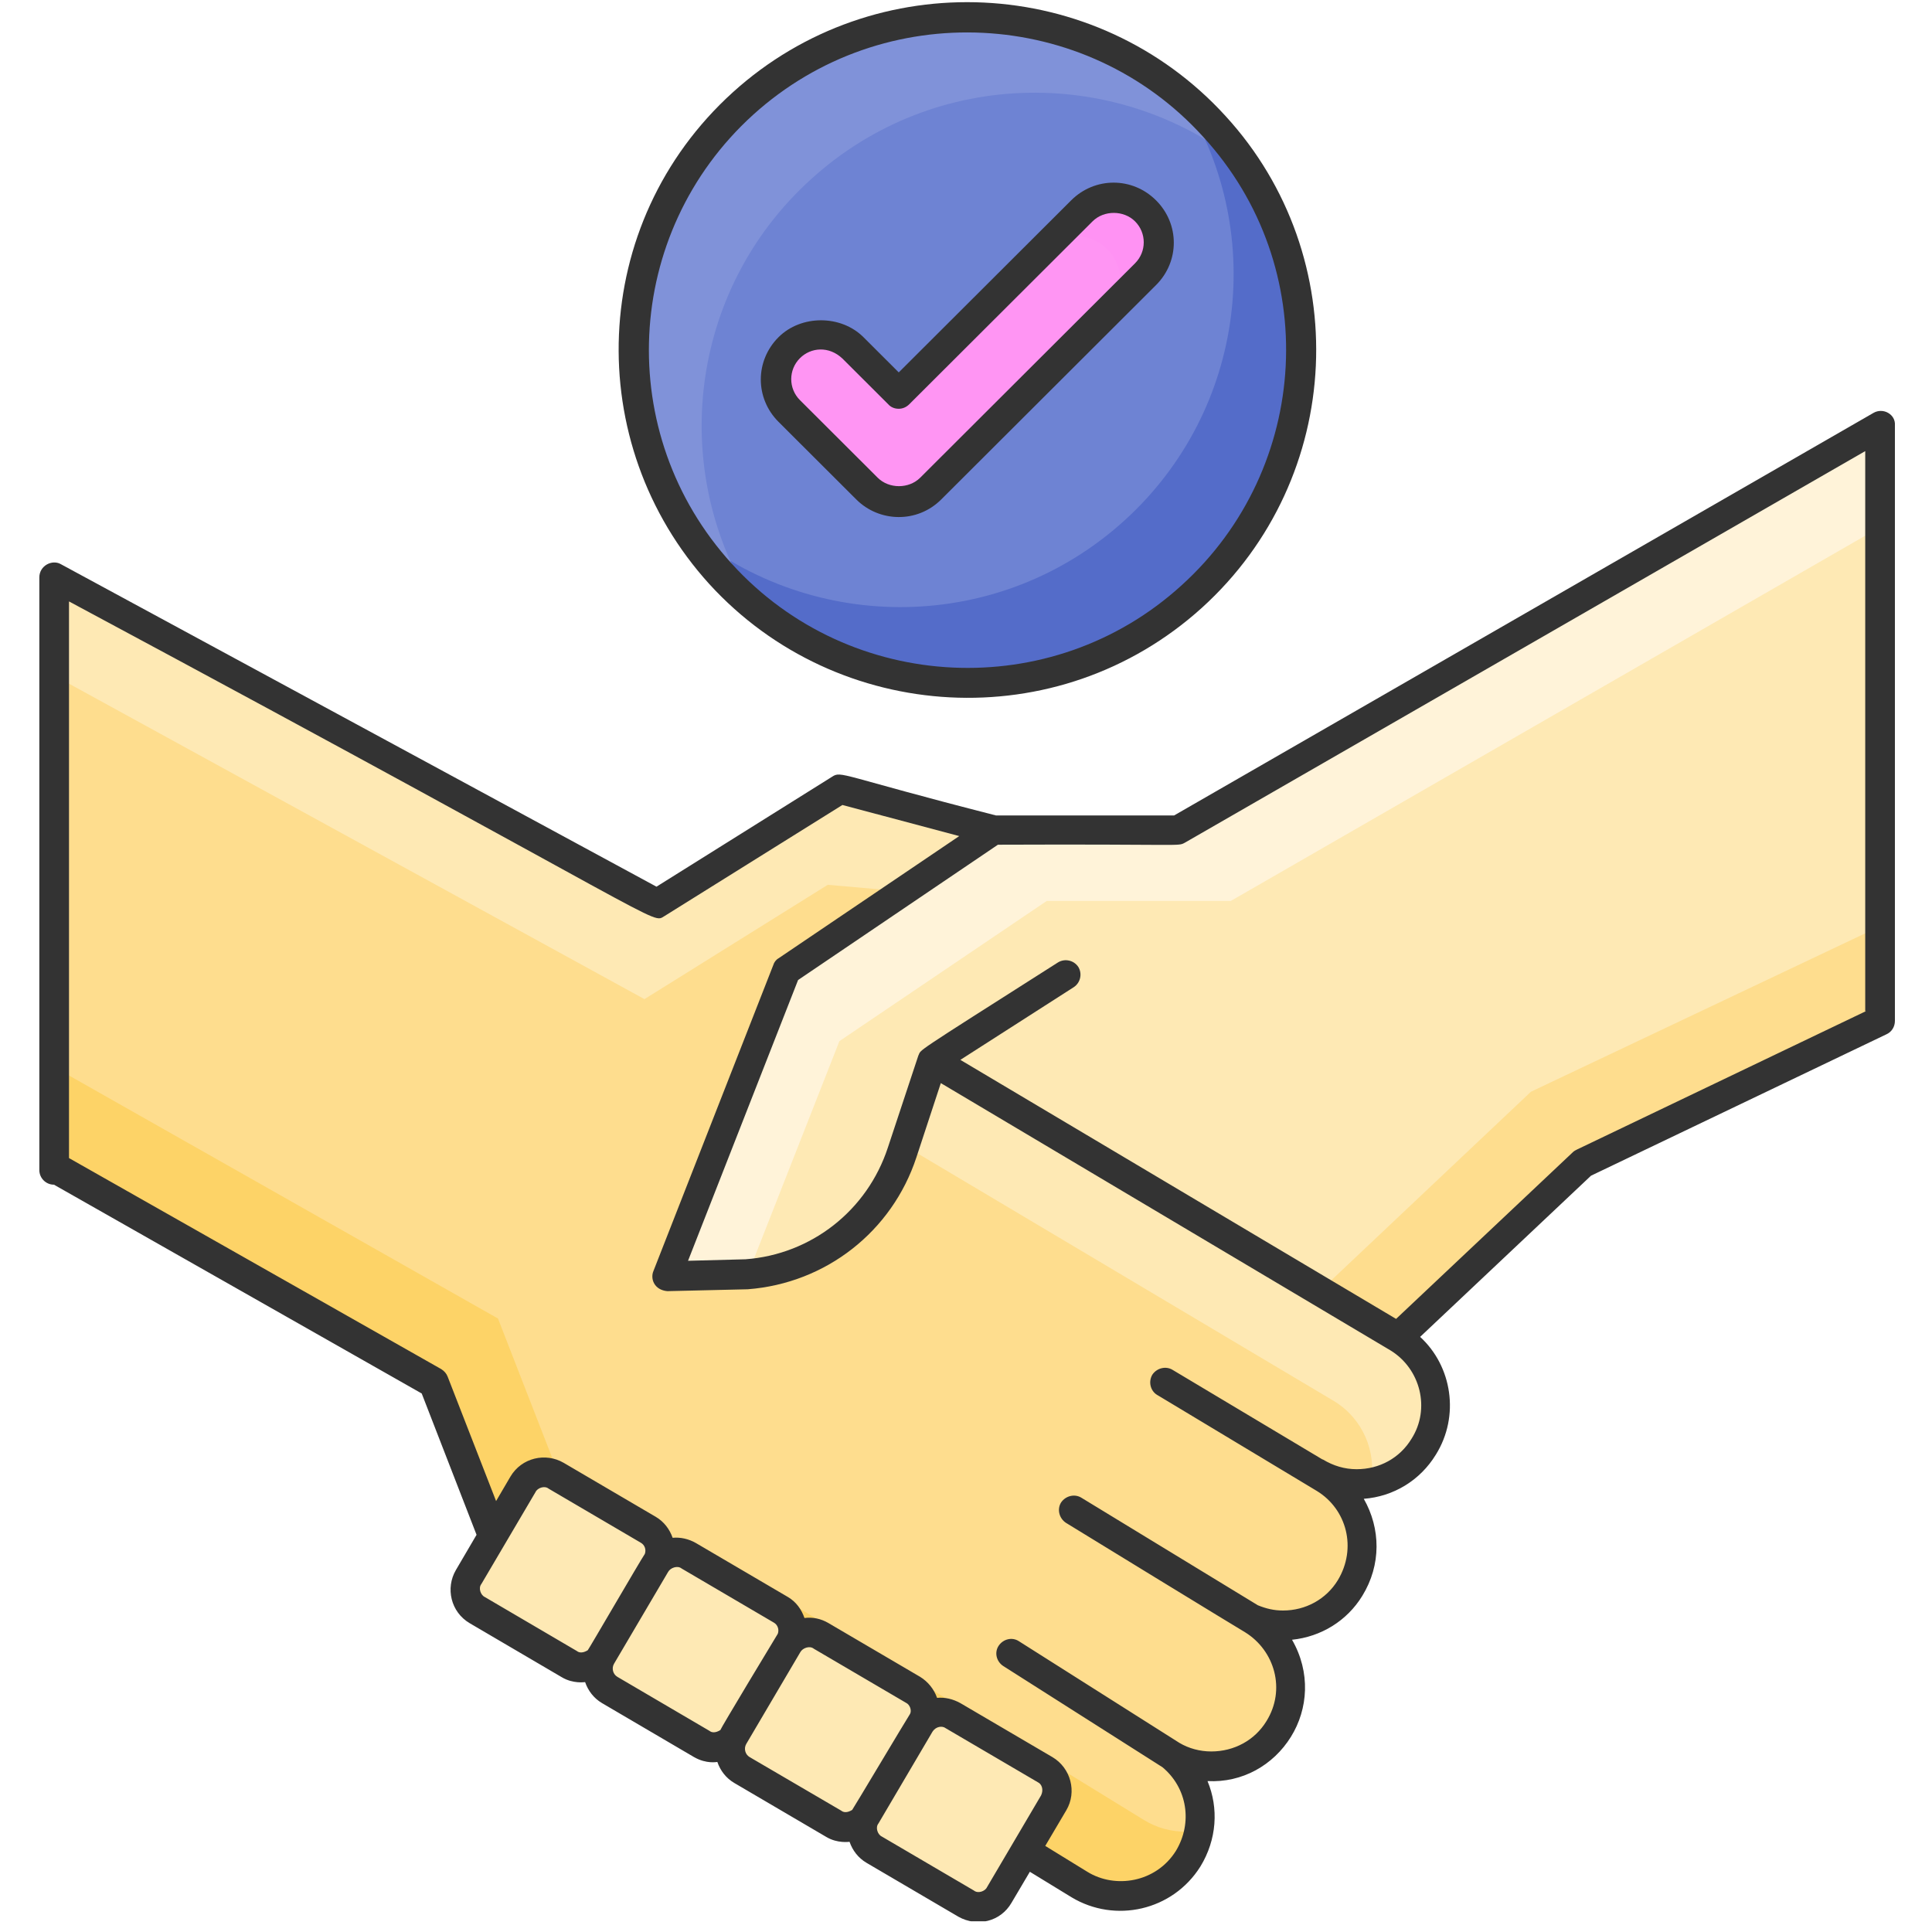
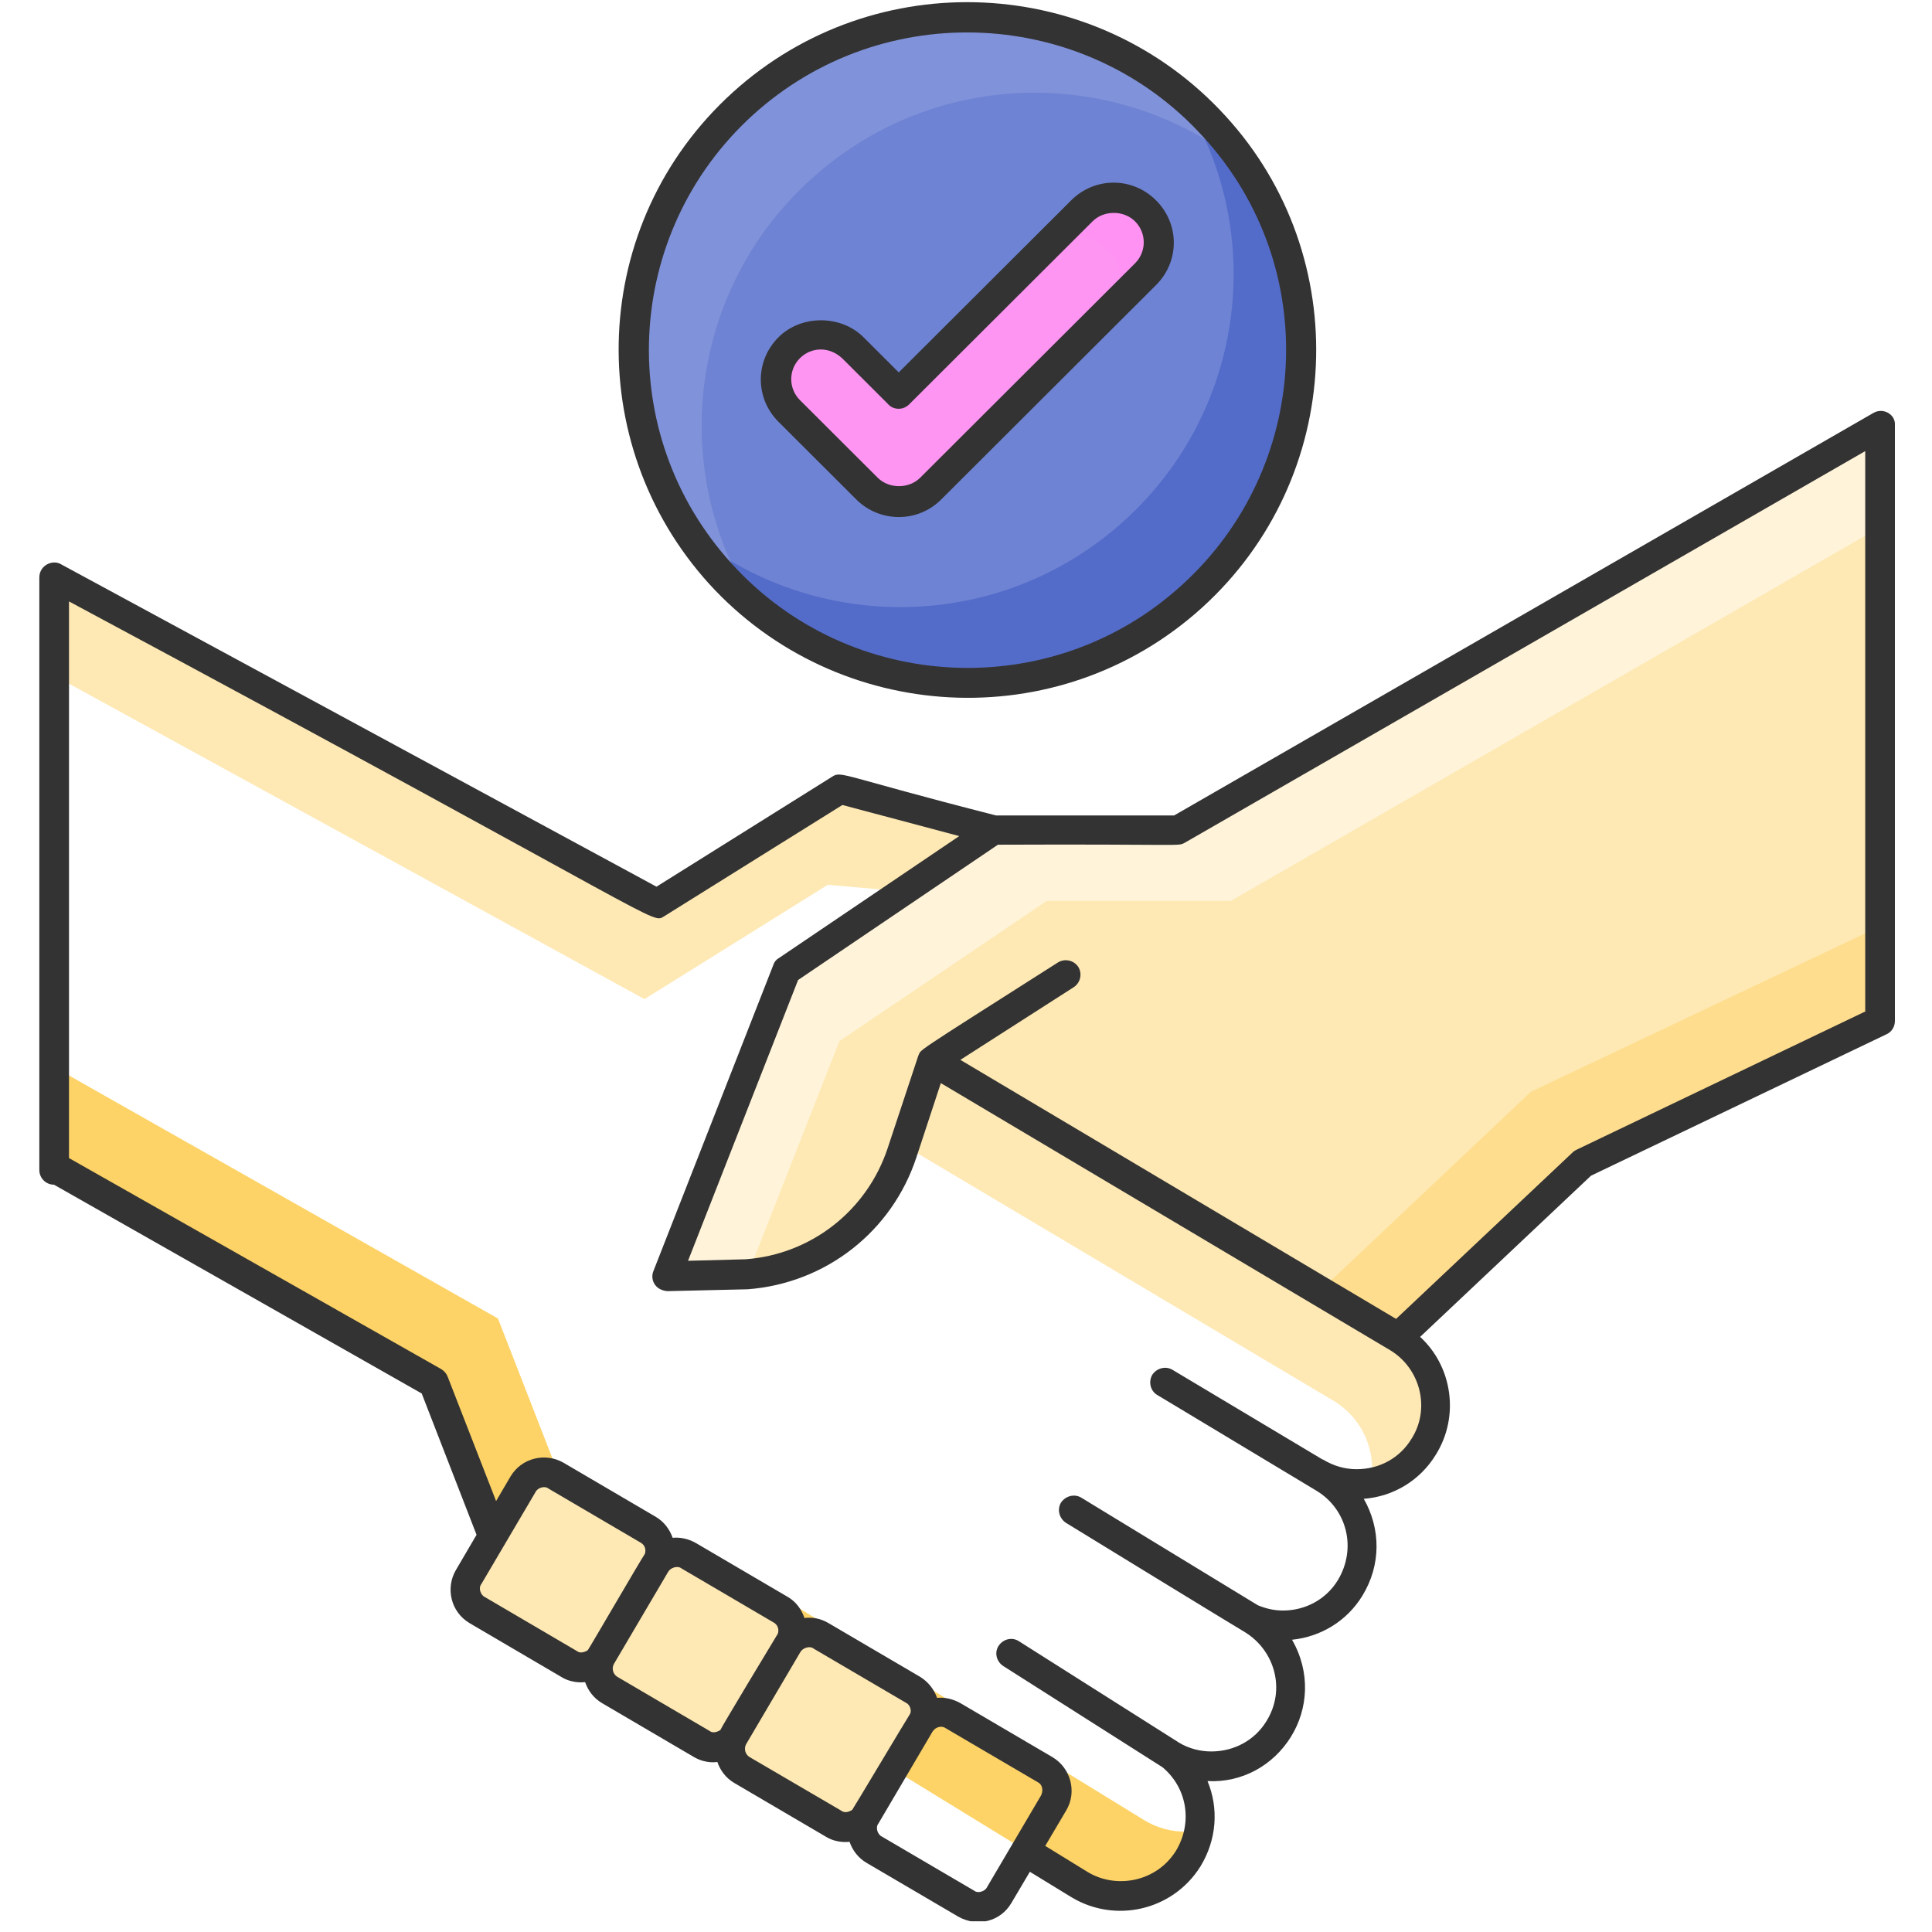
<svg xmlns="http://www.w3.org/2000/svg" width="151" height="151" viewBox="0 0 151 151" fill="none">
  <g clip-path="url(#clip0_359_438)">
-     <path d="M111.316 113.042C110.141 114.975 108.116 115.971 106.061 115.971C104.916 115.971 103.829 115.678 102.831 115.063L103.565 115.532C106.501 117.348 107.382 121.186 105.591 124.057C104.417 125.961 102.391 126.987 100.336 126.987C99.484 126.987 98.662 126.811 97.87 126.459L97.987 126.577C100.894 128.364 101.833 132.202 100.013 135.102C98.839 137.036 96.813 138.032 94.728 138.032C93.672 138.032 92.585 137.768 91.617 137.182C93.995 139.116 94.611 142.514 92.938 145.239C91.088 148.198 87.242 148.989 84.424 147.26L55.683 129.624L39.419 122.241L33.9 108.061L4.248 91.245V45.102L51.367 70.62L65.694 61.684L77.731 64.877L72.916 82.895L109.319 104.545C112.196 106.303 113.106 110.17 111.316 113.042Z" fill="#FEDD8E" />
    <path d="M111.316 113.042C110.347 114.624 108.791 115.59 107.147 115.883C107.587 113.481 106.53 110.903 104.299 109.526L67.896 87.876L72.71 69.858L64.696 69.155L50.369 78.09L4.248 52.807V45.102L51.367 70.62L65.694 61.684L77.731 64.877L72.916 82.895L109.319 104.545C112.196 106.303 113.106 110.17 111.316 113.042Z" fill="#FEE9B4" />
    <path d="M93.731 143.042C93.613 143.774 93.319 144.536 92.908 145.209C91.059 148.168 87.213 148.959 84.395 147.231L55.654 129.594L39.389 122.211L33.87 108.032L4.219 91.215V83.393L38.92 103.051L44.439 117.231L60.703 124.614L89.415 142.25C90.413 142.866 91.529 143.159 92.674 143.159C93.026 143.159 93.378 143.129 93.731 143.042Z" fill="#FDD367" />
    <path d="M146.985 33.237V79.76L123.763 90.893L109.29 104.545L72.886 82.895L70.509 90.073C68.747 95.405 63.991 99.155 58.325 99.594L52.101 99.741L61.466 75.835L77.672 64.848H92.028L146.985 33.237Z" fill="#FEE9B4" />
    <path d="M146.985 33.266V41.176L96.197 70.415H81.811L65.606 81.372L58.472 99.536C58.443 99.565 58.766 99.565 52.101 99.741L61.466 75.835L77.672 64.877H92.057L146.985 33.266Z" fill="#FFF3D9" />
    <path d="M146.985 72.377V79.76L123.763 90.864L109.319 104.516L103.184 100.883L119.653 85.327L146.985 72.377Z" fill="#FEDD8E" />
    <path d="M47.11 129.36C46.582 130.268 45.408 130.561 44.498 130.034L37.305 125.815C36.395 125.288 36.101 124.116 36.63 123.208L40.857 116.03C41.386 115.122 42.56 114.829 43.47 115.356L50.663 119.575C51.573 120.102 51.866 121.274 51.338 122.182" fill="#FEE9B4" />
    <path d="M61.672 128.422L57.444 135.6C56.916 136.508 55.742 136.801 54.832 136.274L47.639 132.055C46.729 131.528 46.435 130.356 46.964 129.448L51.191 122.27C51.72 121.362 52.894 121.069 53.804 121.596L60.997 125.815C61.907 126.342 62.2 127.514 61.672 128.422Z" fill="#FEE9B4" />
    <path d="M72.006 134.663L67.778 141.84C67.25 142.749 66.076 143.042 65.165 142.514L58.002 138.295C57.092 137.768 56.799 136.596 57.327 135.688L61.554 128.51C62.083 127.602 63.257 127.309 64.167 127.836L71.36 132.055C72.241 132.583 72.534 133.754 72.006 134.663Z" fill="#FEE9B4" />
-     <path d="M82.369 140.903L78.141 148.081C77.613 148.989 76.439 149.282 75.529 148.754L68.336 144.536C67.426 144.008 67.132 142.836 67.661 141.928L71.888 134.751C72.417 133.842 73.591 133.549 74.501 134.077L81.694 138.295C82.574 138.823 82.897 139.995 82.369 140.903Z" fill="#FEE9B4" />
    <path d="M147.572 32.27C147.22 32.065 146.78 32.065 146.427 32.27L91.763 63.735H77.848C65.576 60.6 65.782 60.219 65.019 60.717L51.309 69.301L4.777 44.106C4.101 43.696 3.074 44.194 3.074 45.131V91.45C3.074 92.065 3.573 92.592 4.219 92.592L32.96 108.911L37.246 119.956L35.632 122.709C34.81 124.116 35.221 125.991 36.718 126.87L43.91 131.088C44.791 131.616 45.701 131.469 45.731 131.469C45.965 132.143 46.406 132.729 47.052 133.11L54.244 137.329C55.213 137.885 56.035 137.709 56.065 137.709C56.299 138.383 56.74 138.969 57.386 139.35L64.578 143.569C65.459 144.096 66.369 143.95 66.398 143.95C66.633 144.624 67.074 145.209 67.719 145.59L74.912 149.809C76.38 150.629 78.2 150.19 79.052 148.725L80.49 146.293L83.749 148.286C87.154 150.336 91.646 149.34 93.819 145.883C95.11 143.774 95.257 141.313 94.376 139.204C97.077 139.35 99.514 137.973 100.894 135.747C102.244 133.579 102.45 130.708 100.982 128.159C103.242 127.924 105.268 126.694 106.472 124.731C107.969 122.299 107.91 119.458 106.589 117.143C108.908 116.967 110.993 115.708 112.226 113.686C114.105 110.668 113.488 106.772 110.993 104.487L124.35 91.889L147.426 80.844C147.837 80.668 148.101 80.258 148.101 79.79V33.237C148.13 32.827 147.925 32.475 147.572 32.27ZM45.936 128.979C45.554 129.213 45.261 129.184 45.085 129.038L37.892 124.819C37.569 124.672 37.364 124.116 37.628 123.793L41.855 116.616C42.002 116.293 42.56 116.088 42.883 116.352L50.076 120.571C50.398 120.747 50.516 121.127 50.398 121.45C49.987 122.065 46.024 128.891 45.936 128.979ZM56.299 135.219C55.918 135.454 55.624 135.424 55.448 135.278L48.255 131.059C47.903 130.854 47.786 130.385 47.991 130.034L52.219 122.856C52.395 122.534 52.953 122.329 53.276 122.592L60.468 126.811C60.791 126.987 60.908 127.368 60.791 127.69C60.674 127.866 56.299 135.131 56.299 135.219ZM66.604 141.459C66.222 141.694 65.929 141.665 65.752 141.518L58.589 137.329C58.237 137.124 58.12 136.655 58.325 136.303L62.553 129.125C62.729 128.803 63.286 128.598 63.609 128.862L70.802 133.081C71.125 133.227 71.272 133.696 71.125 133.959C70.802 134.458 66.663 141.401 66.604 141.459ZM81.371 140.317L77.143 147.495C76.996 147.817 76.439 148.022 76.116 147.758L68.923 143.54C68.6 143.393 68.395 142.836 68.659 142.514L72.886 135.336C73.151 134.926 73.65 134.868 73.914 135.073L81.107 139.291C81.43 139.438 81.576 139.877 81.371 140.317ZM110.317 112.456C109.407 113.95 107.822 114.829 106.031 114.829C105.092 114.829 104.211 114.565 103.389 114.067H103.36L91.646 107.065C91.118 106.743 90.413 106.918 90.061 107.446C89.738 108.002 89.914 108.706 90.442 109.028C90.501 109.057 89.474 108.442 102.919 116.528C105.268 117.963 106.061 121.01 104.563 123.5C103.653 124.995 102.039 125.874 100.277 125.874C99.573 125.874 98.956 125.727 98.31 125.463L84.512 117.055C83.984 116.733 83.279 116.909 82.927 117.436C82.604 117.963 82.78 118.667 83.308 119.018C83.338 119.047 97.283 127.573 97.312 127.573C99.631 129.008 100.512 132.055 98.985 134.516C98.075 136.01 96.461 136.889 94.67 136.889C93.789 136.889 92.908 136.655 92.174 136.215L79.639 128.276C79.11 127.924 78.406 128.1 78.053 128.627C77.701 129.155 77.877 129.858 78.406 130.209L90.853 138.12C92.791 139.731 93.231 142.456 91.91 144.653C90.354 147.143 87.154 147.641 84.982 146.293L81.694 144.272L83.338 141.489C84.189 140.053 83.69 138.178 82.251 137.329L75.059 133.11C74.472 132.788 73.855 132.641 73.239 132.7C73.004 132.026 72.534 131.44 71.918 131.059L64.725 126.84C64.167 126.518 63.521 126.372 62.876 126.459C62.641 125.786 62.23 125.2 61.584 124.819L54.391 120.6C53.833 120.278 53.188 120.131 52.571 120.19C52.336 119.516 51.896 118.93 51.25 118.549L44.057 114.331C42.648 113.51 40.769 113.92 39.889 115.415L38.773 117.319L34.986 107.592C34.898 107.358 34.721 107.153 34.487 107.006L5.393 90.512V47.006C53.188 72.641 50.839 72.231 51.954 71.586L65.841 62.915L74.971 65.346L60.85 74.897C60.644 75.014 60.498 75.219 60.439 75.424L51.074 99.331C50.809 99.946 51.132 100.825 52.16 100.913L58.443 100.766C64.549 100.297 69.716 96.254 71.624 90.454L73.532 84.653L108.673 105.542C111.022 106.977 111.815 110.112 110.317 112.456ZM145.84 79.028L123.264 89.838C123.147 89.897 123.029 89.956 122.941 90.043L109.114 103.081L75.059 82.836L83.925 77.153C84.453 76.801 84.6 76.098 84.277 75.571C83.925 75.043 83.22 74.897 82.692 75.219C70.949 82.69 72.064 81.957 71.771 82.514L69.393 89.692C67.778 94.614 63.404 98.041 58.266 98.422L53.775 98.54L62.376 76.596L77.995 66.02C92.556 65.961 92.028 66.166 92.585 65.874L145.781 35.258V79.028H145.84Z" fill="#333333" />
    <path d="M93.143 46.596C82.487 56.264 66.017 55.473 56.329 44.838C46.641 34.204 47.404 17.739 58.061 8.1C68.718 -1.568 85.217 -0.777 94.905 9.858C104.593 20.493 103.8 36.928 93.143 46.596Z" fill="#6E83D3" />
    <path d="M93.172 46.596C82.516 56.264 66.017 55.473 56.329 44.868C55.331 43.784 54.479 42.67 53.716 41.469C63.58 49.614 78.141 49.526 87.888 40.678C97.459 31.977 99.073 17.797 92.233 7.309C93.172 8.071 94.083 8.92 94.934 9.858C104.593 20.493 103.829 36.958 93.172 46.596Z" fill="#546CC9" />
    <path d="M97.518 13.227C87.653 5.082 73.092 5.17 63.375 14.018C53.804 22.69 52.189 36.87 59 47.387C58.061 46.596 57.18 45.746 56.329 44.838C46.641 34.204 47.404 17.739 58.061 8.1C68.718 -1.568 85.217 -0.806 94.905 9.858C95.874 10.942 96.754 12.055 97.518 13.227Z" fill="#8092D9" />
    <path d="M55.448 45.659C45.437 34.643 45.995 17.446 57.268 7.221C68.395 -2.857 85.657 -2.037 95.785 9.067C105.855 20.053 105.15 37.338 93.936 47.504C82.692 57.67 65.459 56.616 55.448 45.659ZM58.853 8.979C48.696 18.207 47.932 33.911 57.209 44.077C66.428 54.213 82.222 54.975 92.35 45.746C102.45 36.606 103.389 20.873 94.024 10.678C84.864 0.571 69.07 -0.279 58.853 8.979Z" fill="#333333" />
    <path d="M70.244 39.243C69.305 39.243 68.424 38.862 67.749 38.217L61.672 32.153C60.292 30.776 60.292 28.549 61.672 27.202C63.052 25.825 65.283 25.825 66.633 27.202L70.215 30.776L84.541 16.479C85.921 15.102 88.123 15.102 89.503 16.479C90.883 17.856 90.883 20.053 89.503 21.43L72.71 38.188C72.064 38.862 71.184 39.243 70.244 39.243Z" fill="#FF95F3" />
    <path d="M89.532 21.43L86.538 24.419C87.918 23.071 87.918 20.844 86.538 19.467C85.158 18.12 82.956 18.12 81.576 19.467L84.571 16.479C85.951 15.102 88.182 15.102 89.532 16.479C90.912 17.856 90.912 20.053 89.532 21.43Z" fill="#FF92F3" />
    <path d="M74.971 35.961L72.74 38.188C71.418 39.506 69.246 39.594 67.778 38.188L61.701 32.123C60.321 30.776 60.321 28.549 61.701 27.172C62.112 26.762 62.582 26.469 63.11 26.323C62.699 27.553 62.993 28.93 63.962 29.897L70.039 35.961C70.685 36.606 71.595 36.987 72.534 36.987C73.415 36.987 74.325 36.635 74.971 35.961Z" fill="#FF95F3" />
    <path d="M66.927 39.038L60.85 32.973C59 31.127 59 28.198 60.85 26.352C62.611 24.594 65.723 24.594 67.485 26.352L70.244 29.106L83.719 15.659C85.569 13.813 88.505 13.813 90.354 15.659C92.204 17.504 92.204 20.434 90.354 22.28L73.562 39.038C71.683 40.913 68.718 40.825 66.927 39.038ZM62.523 27.993C61.613 28.901 61.613 30.366 62.523 31.274L68.6 37.338C69.481 38.217 71.037 38.217 71.918 37.338L88.71 20.581C89.62 19.672 89.62 18.207 88.71 17.299C87.829 16.42 86.273 16.42 85.393 17.299L71.066 31.596C70.831 31.831 70.538 31.948 70.244 31.948C69.921 31.948 69.628 31.831 69.422 31.596L65.841 28.022C64.784 27.026 63.375 27.143 62.523 27.993Z" fill="#333333" />
  </g>
  <defs>
    <clipPath id="clip0_359_438">
      <rect width="150.311" height="150" fill="white" transform="translate(0.461 0.161)" />
    </clipPath>
  </defs>
</svg>